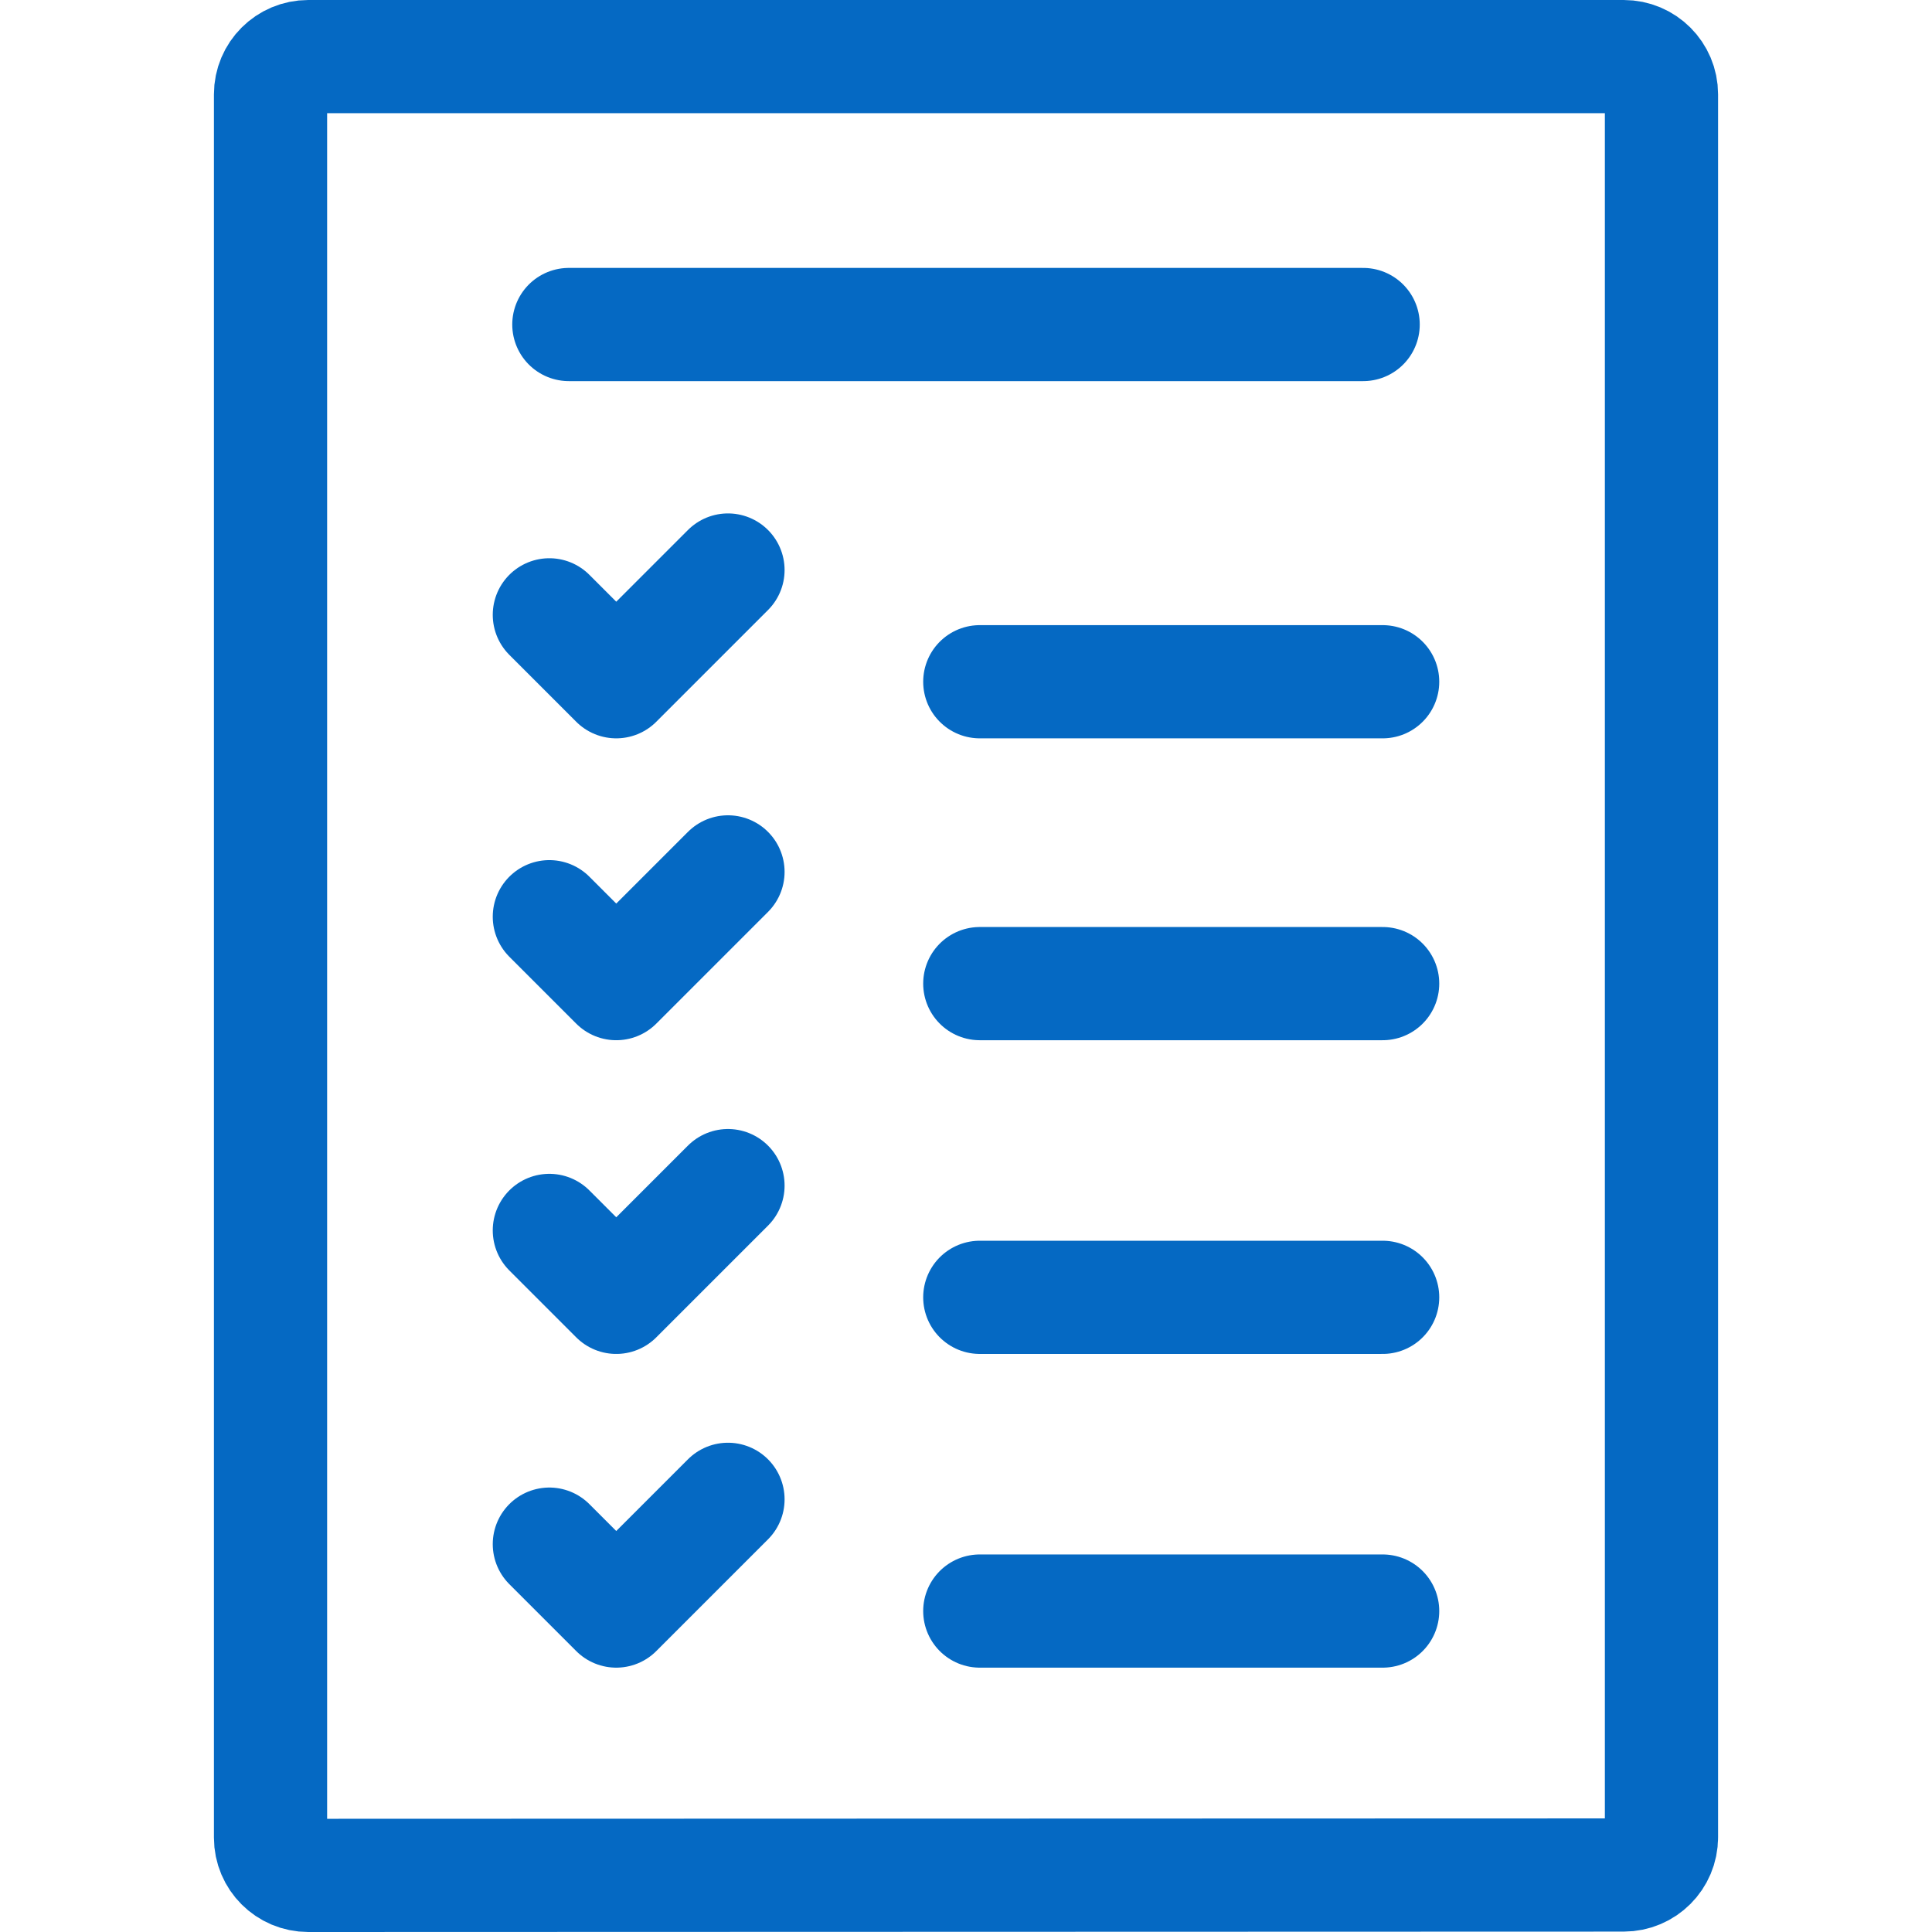
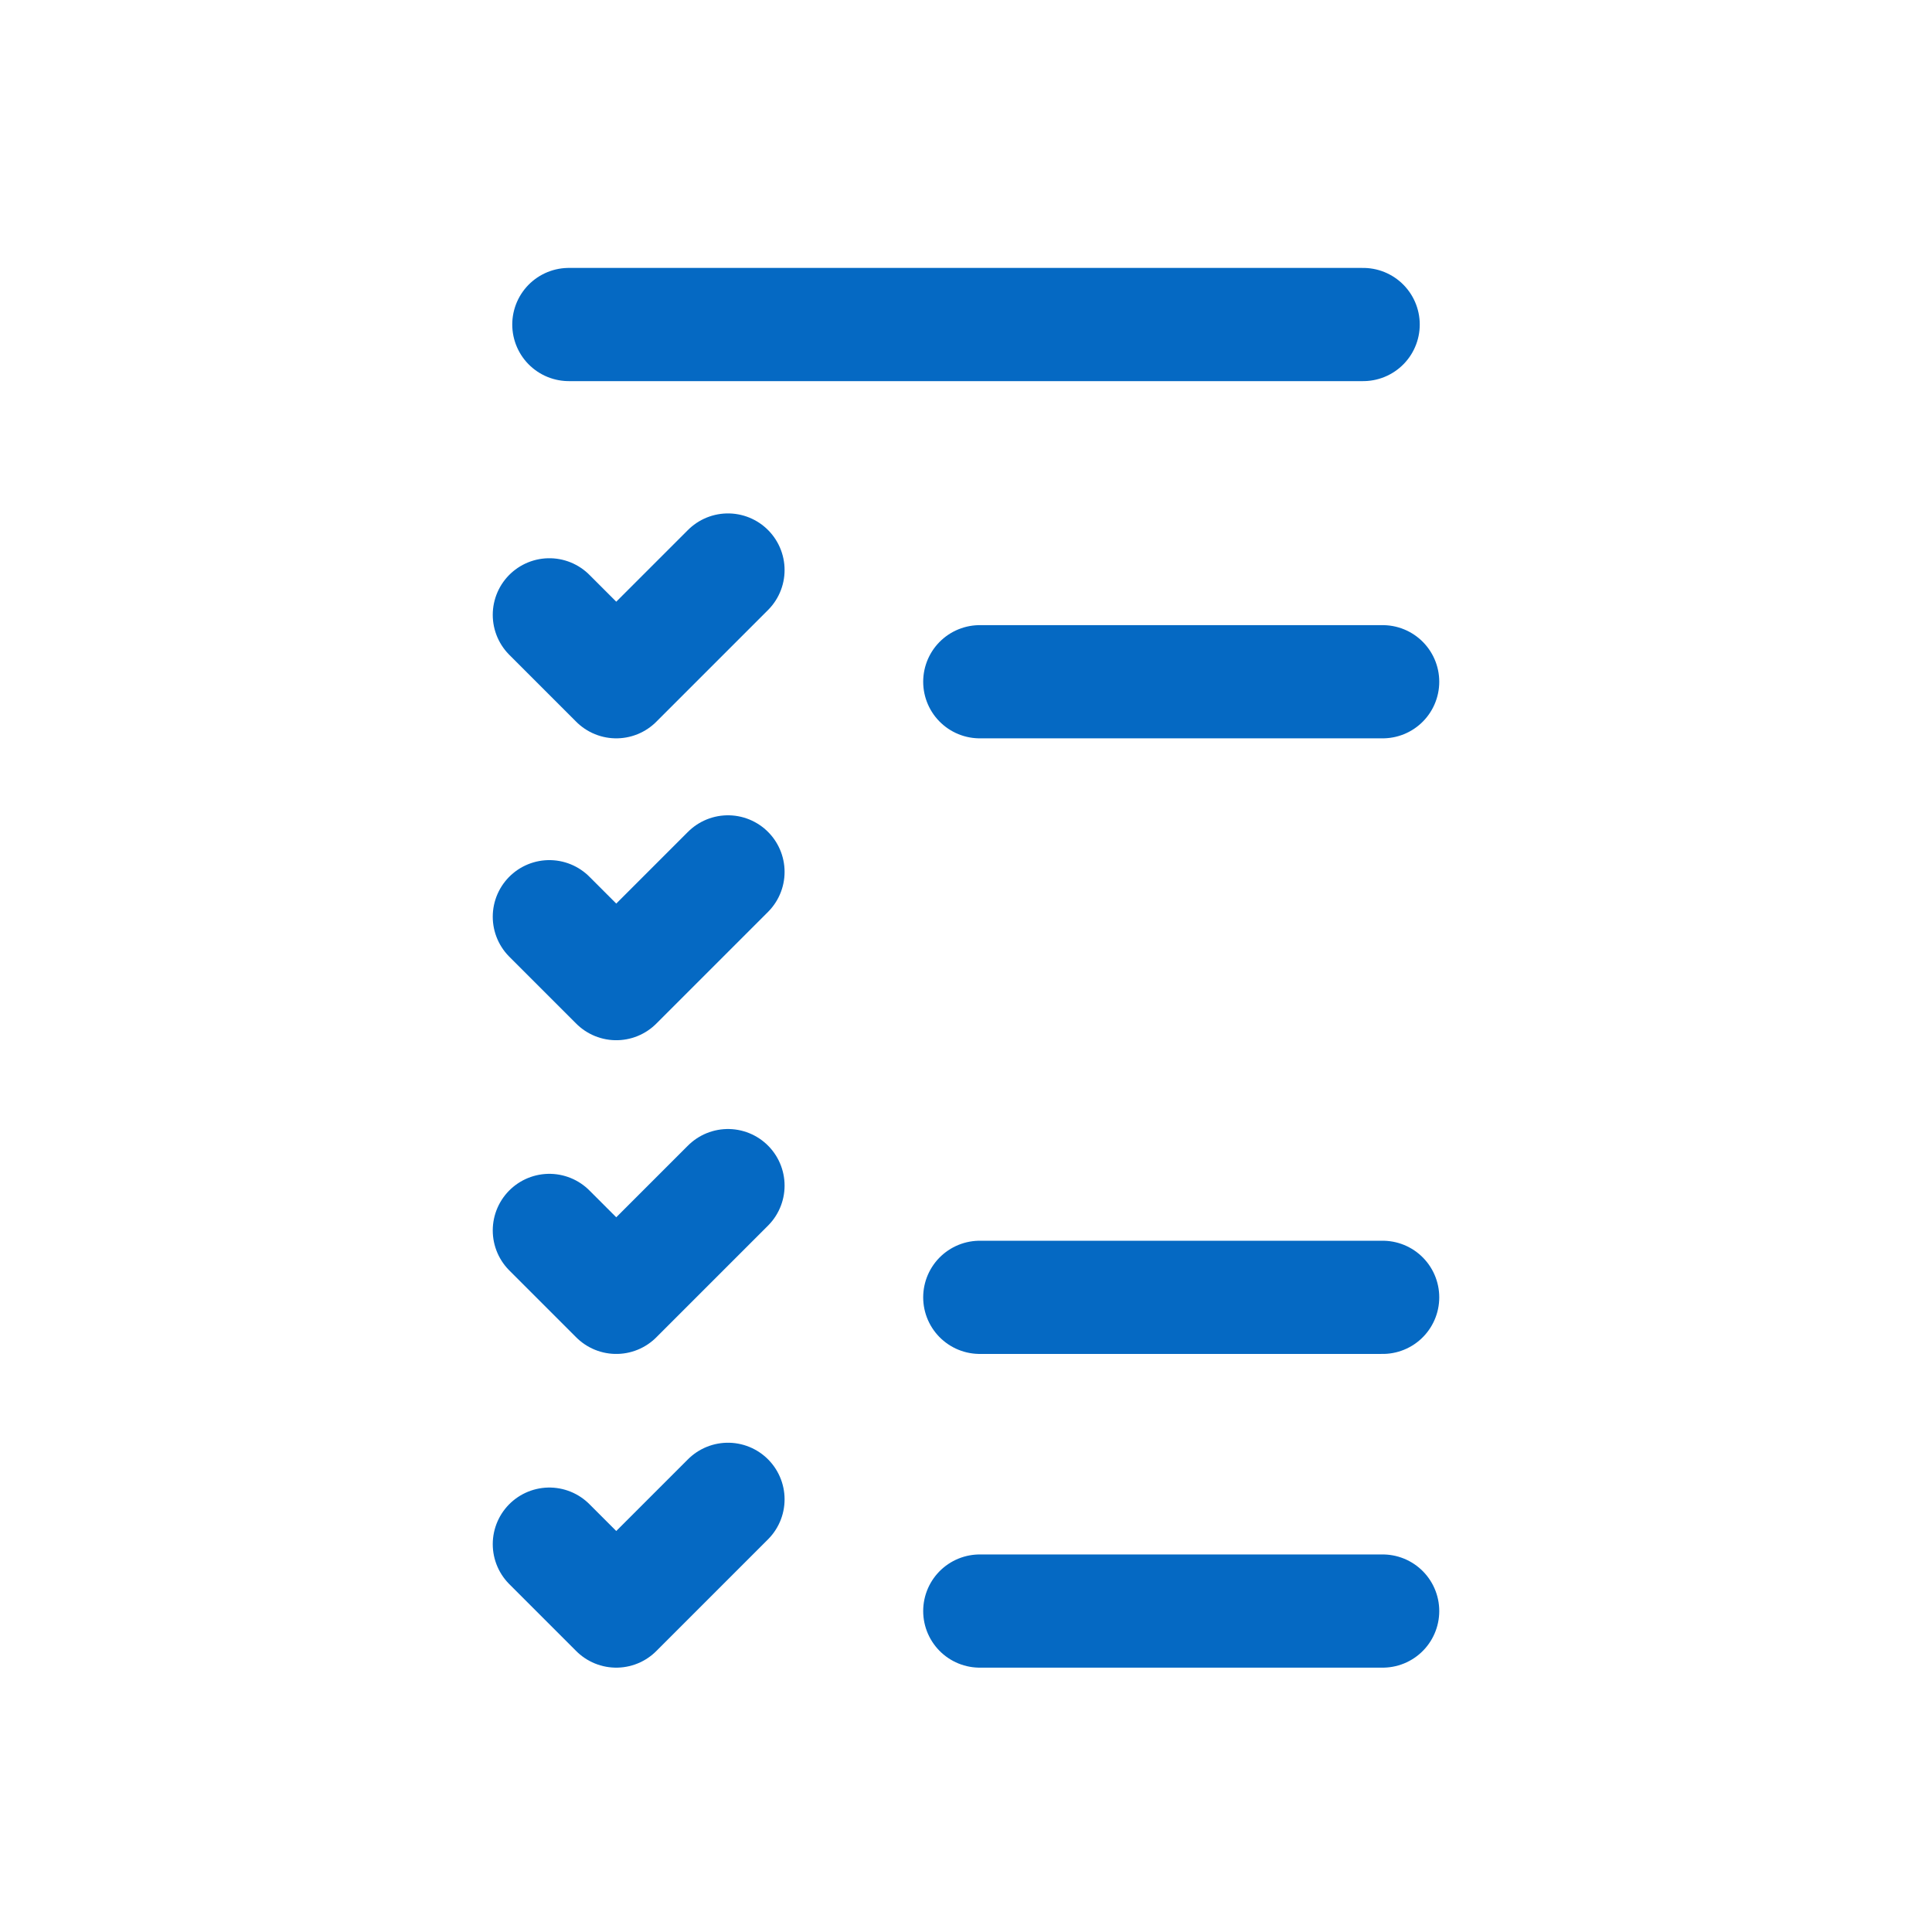
<svg xmlns="http://www.w3.org/2000/svg" width="512" height="512" x="0" y="0" viewBox="0 0 511.994 511.994" style="enable-background:new 0 0 512 512" xml:space="preserve" class="">
  <g>
-     <path d="M440.302 486.89V25c0-5.523-4.477-10-10-10H81.692c-5.523 0-10 4.477-10 10v461.994c0 5.524 4.48 10.002 10.004 10l348.609-.104c5.522-.002 9.997-4.478 9.997-10zM366.412 260.666h-106.76" style="stroke-width:30;stroke-linecap:round;stroke-linejoin:round;stroke-miterlimit:10;" fill="none" stroke="#0569c3" stroke-width="30" stroke-linecap="round" stroke-linejoin="round" stroke-miterlimit="10" data-original="#000000" opacity="1" class="" />
    <path d="m192.92 231.059-29.608 29.607-17.73-17.73M366.412 180.666h-106.76M192.92 151.059l-29.608 29.607-17.73-17.73M366.412 343.803h-106.76M192.92 314.196l-29.608 29.607-17.73-17.73M366.412 426.94h-106.76M192.92 397.333l-29.608 29.607-17.73-17.73M150.751 86h210.493" style="stroke-width:30;stroke-linecap:round;stroke-linejoin:round;stroke-miterlimit:10;" fill="none" stroke="#0569c3" stroke-width="30" stroke-linecap="round" stroke-linejoin="round" stroke-miterlimit="10" data-original="#000000" opacity="1" class="" />
  </g>
</svg>